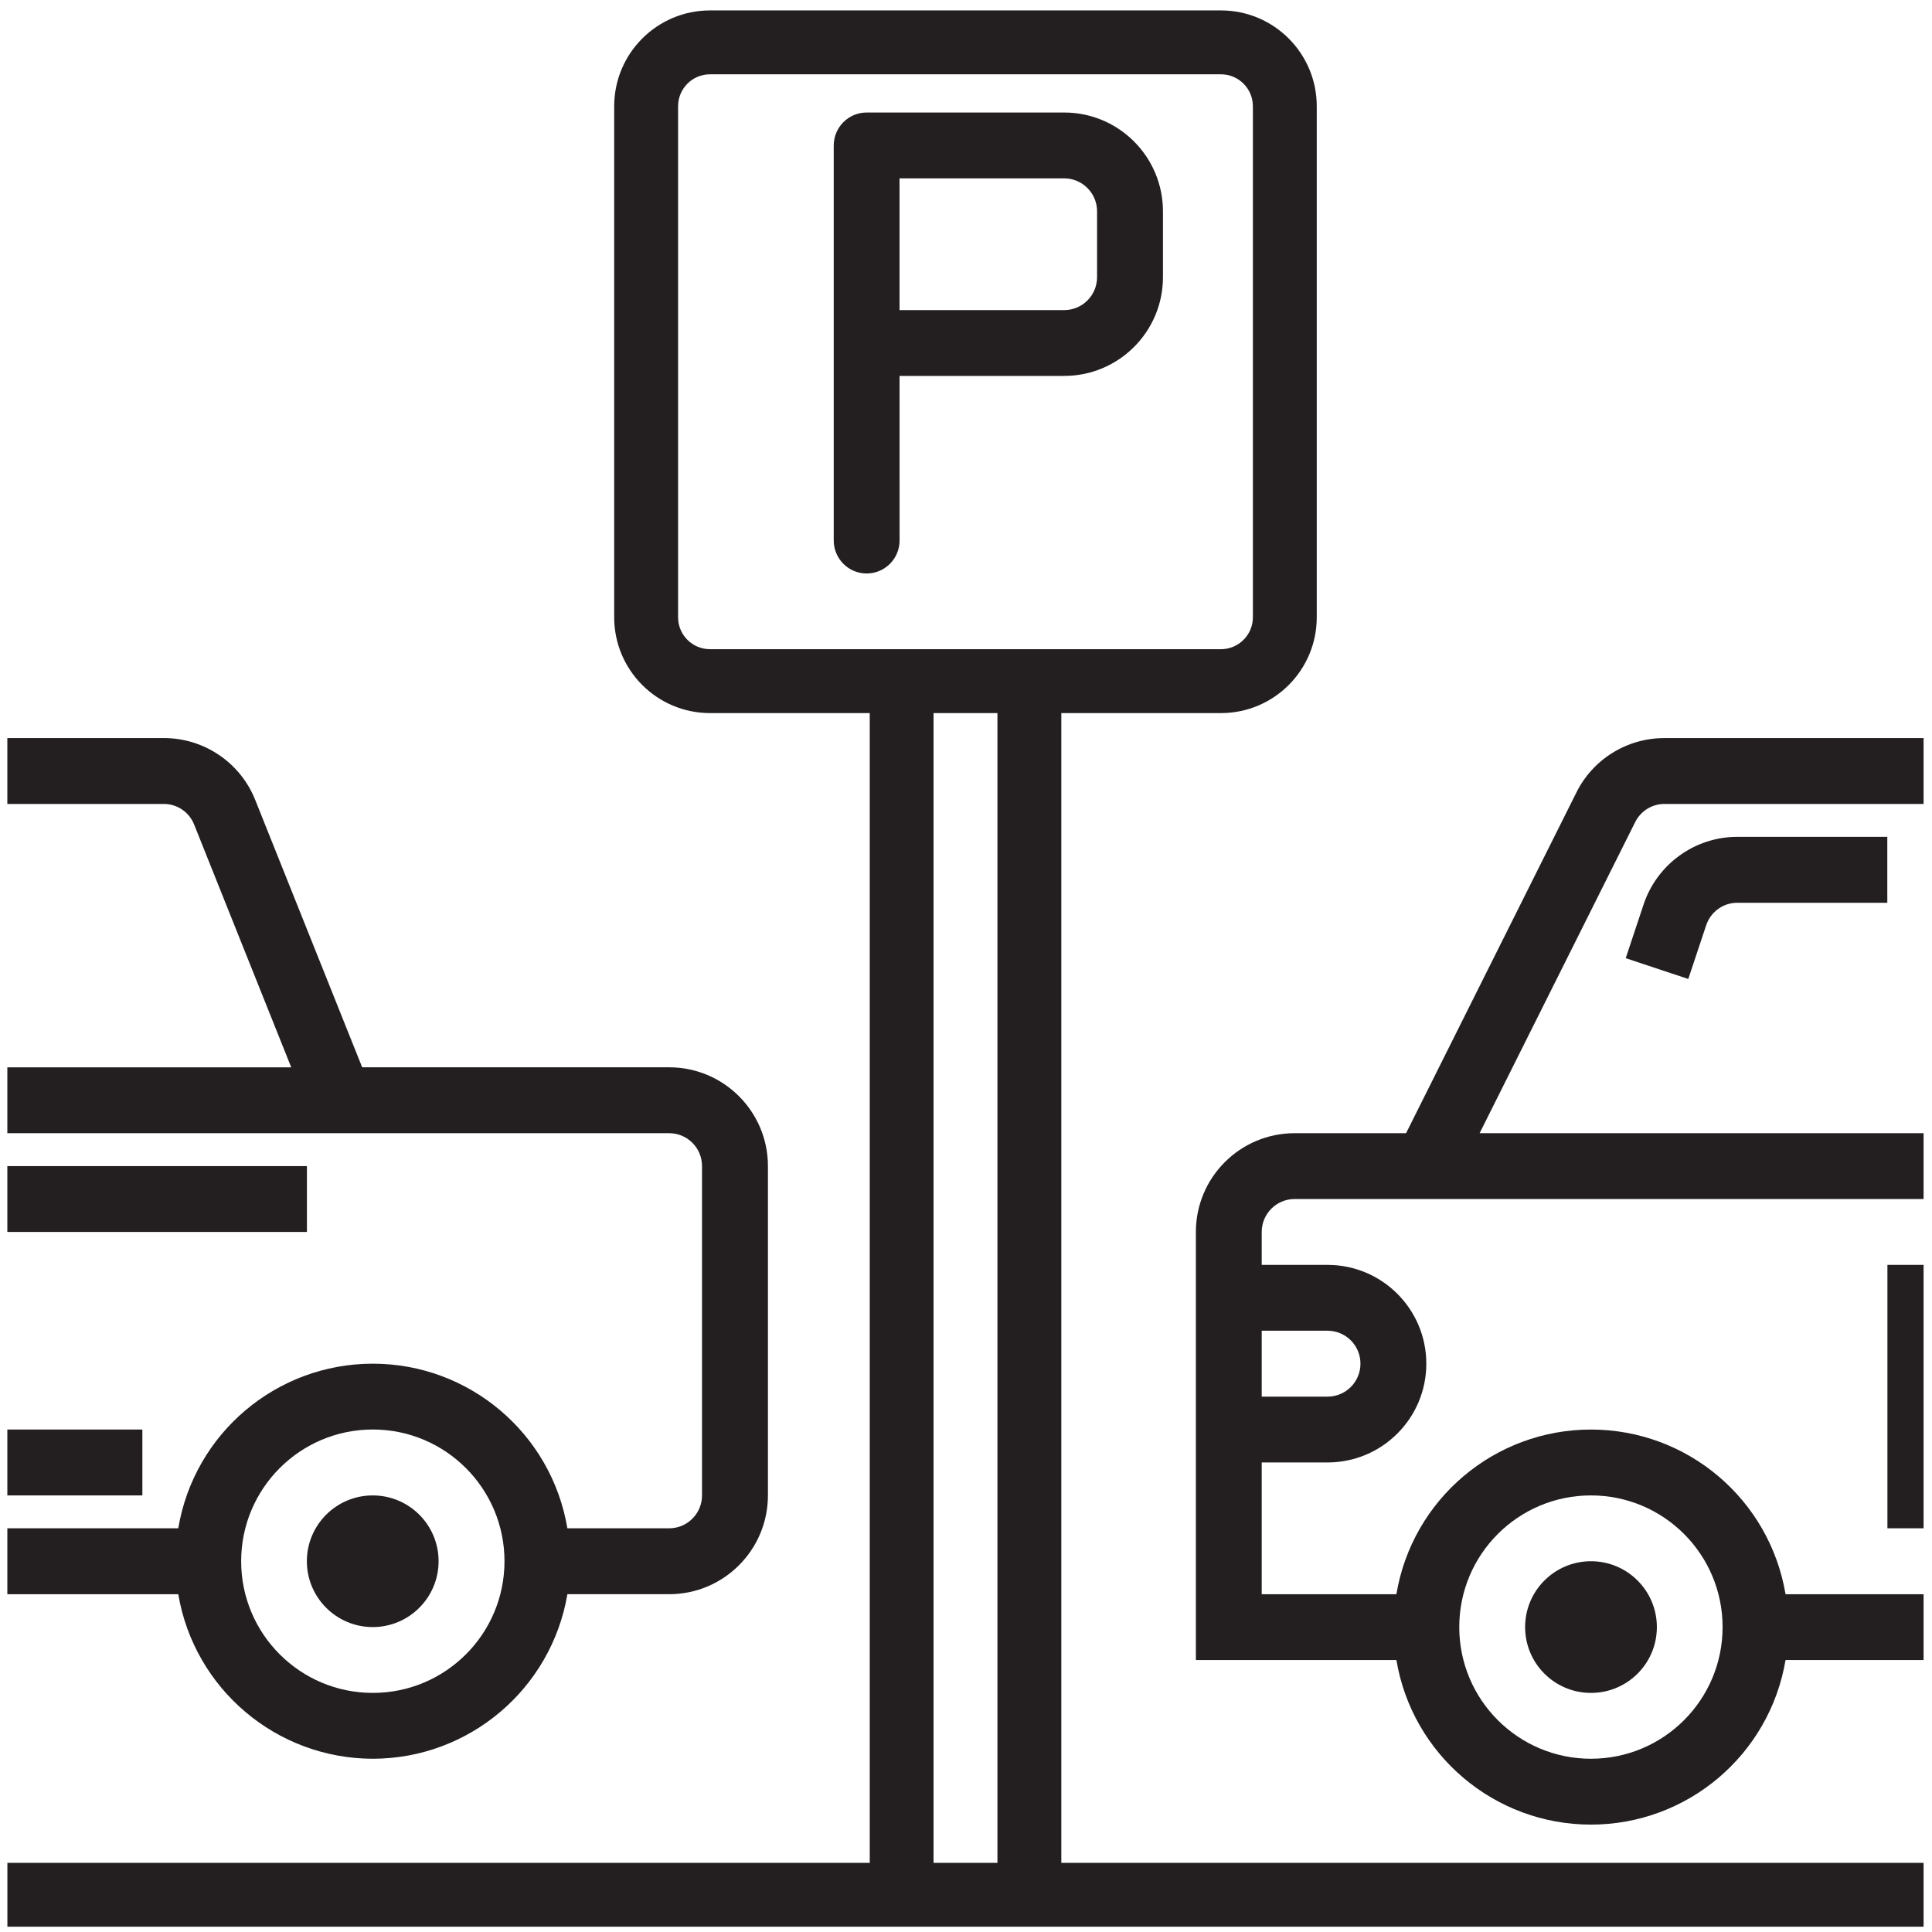
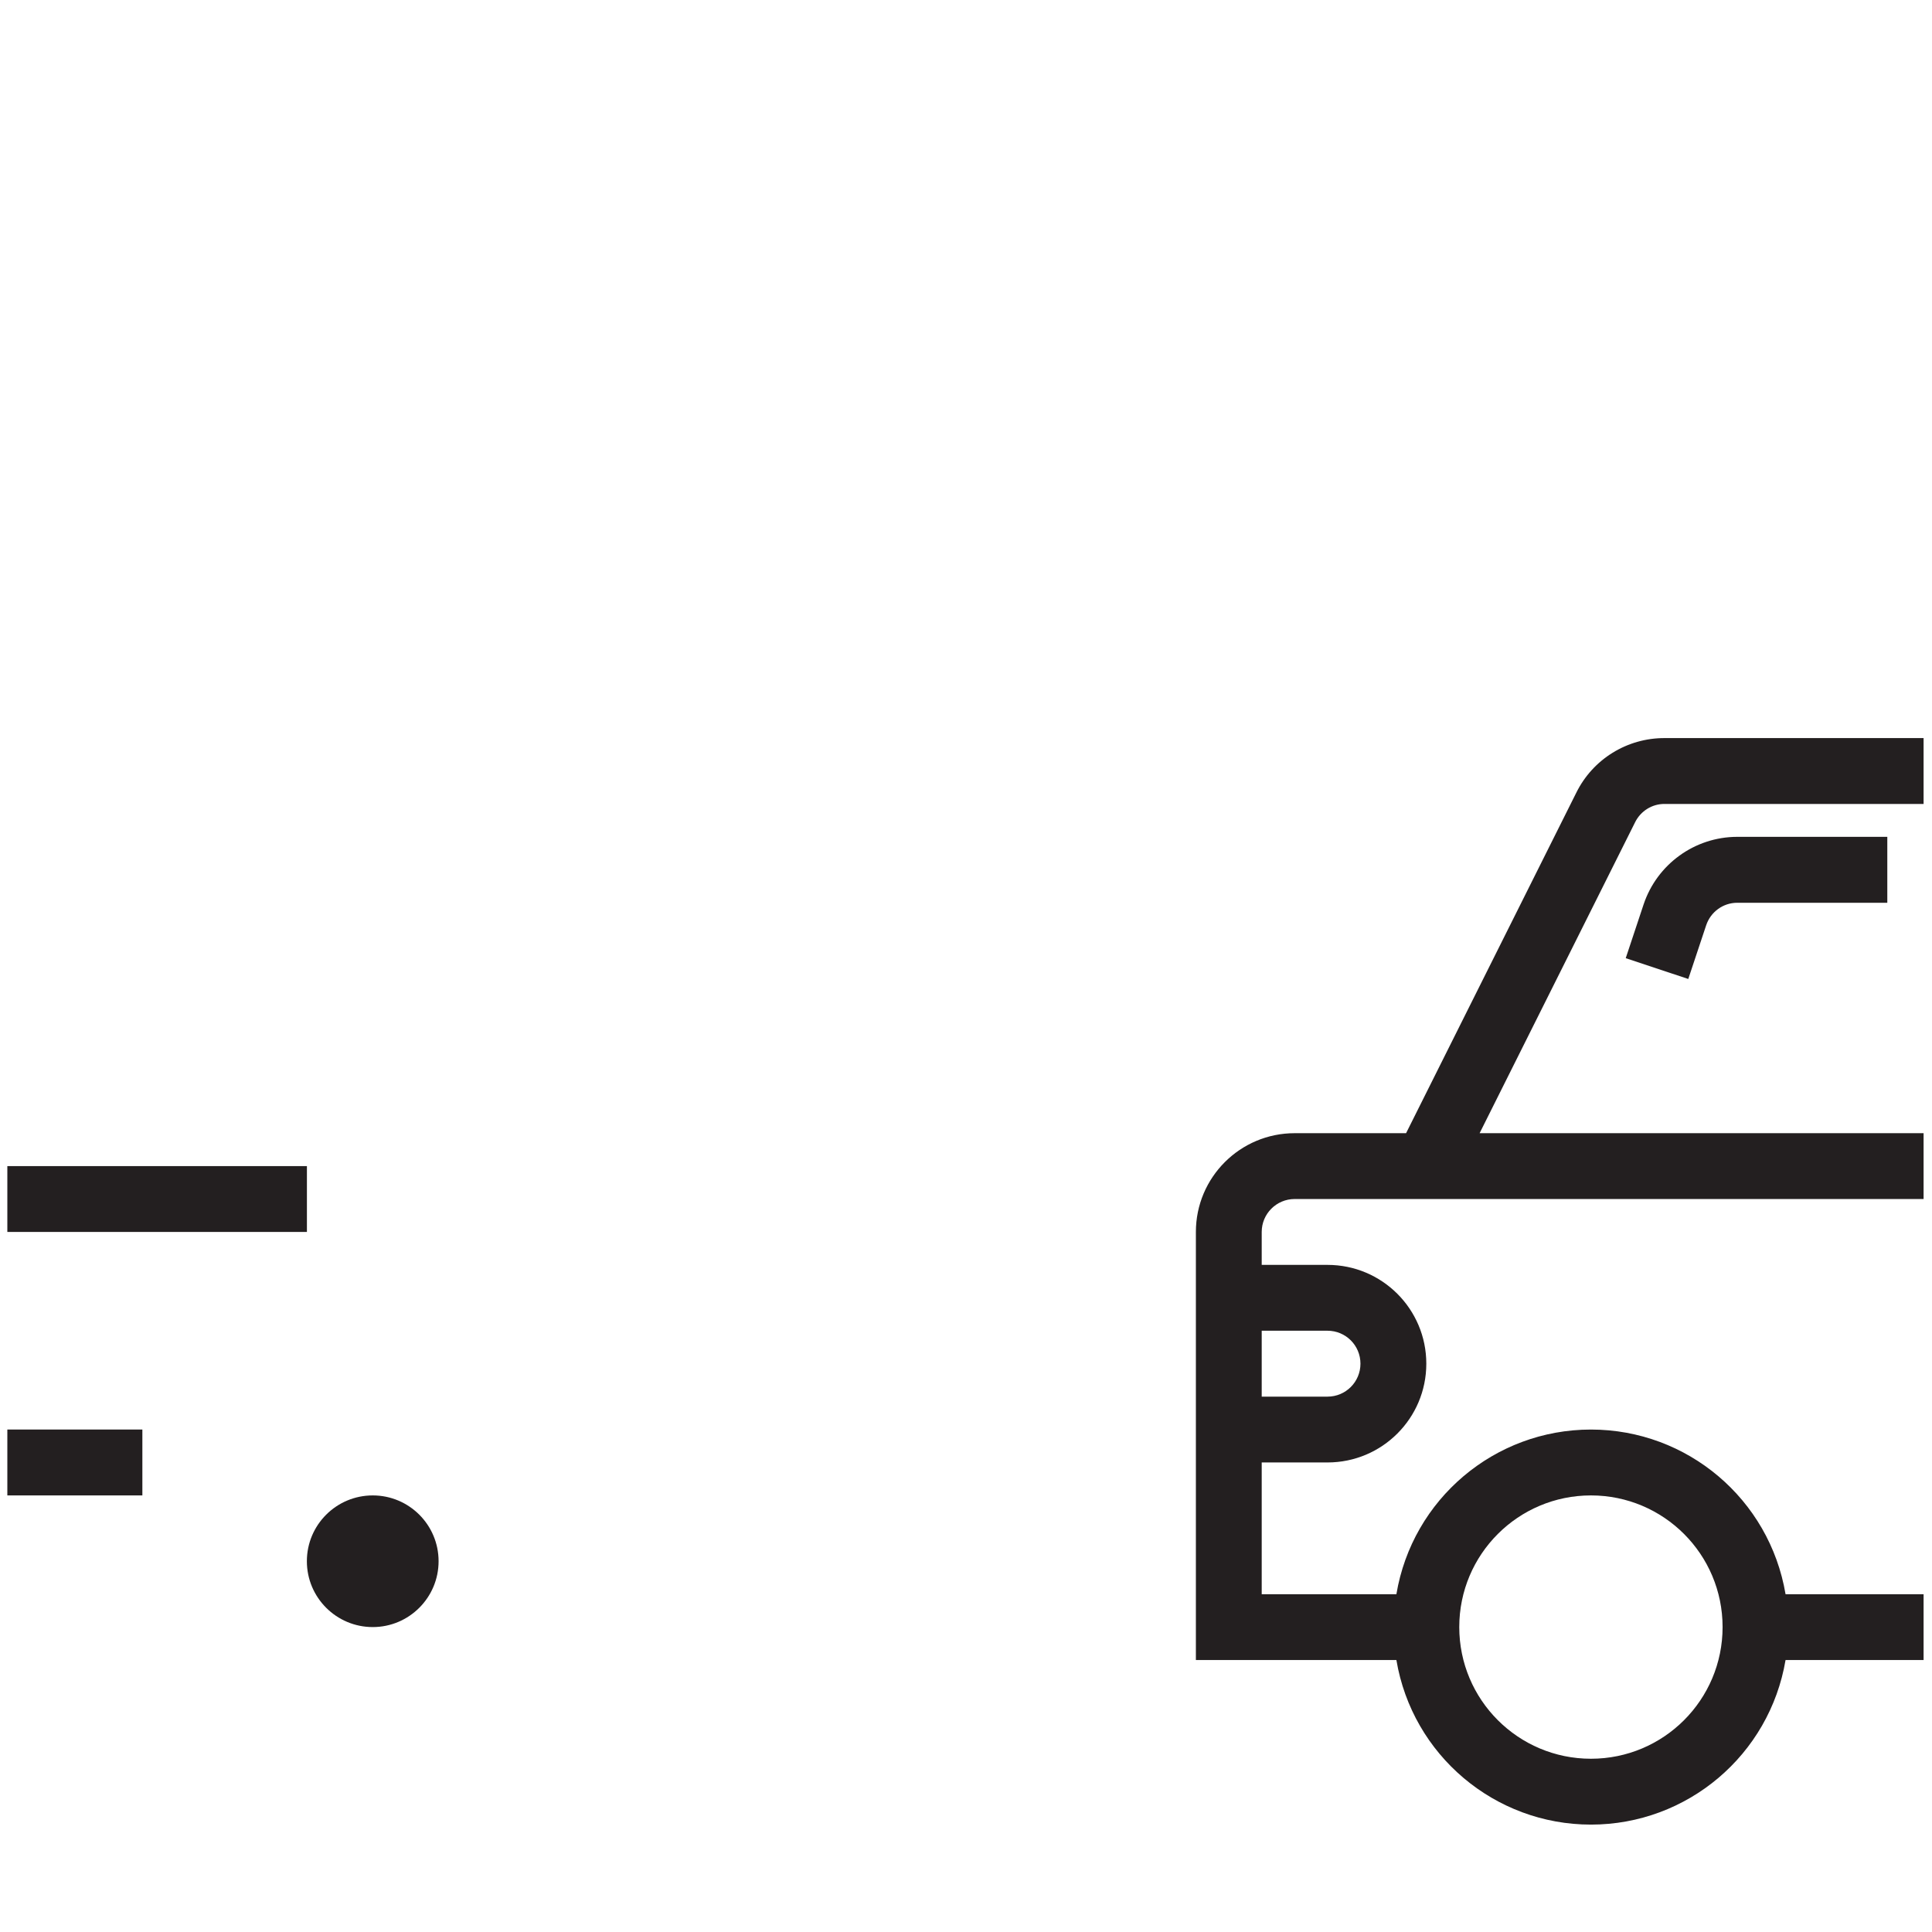
<svg xmlns="http://www.w3.org/2000/svg" width="164" height="164" viewBox="0 0 164 164" fill="none">
  <g clip-path="url(#clip0_2085_2175)">
-     <path d="M90.091 60.531H103.642C108.134 60.531 111.774 56.892 111.774 52.399V9.021C111.774 4.527 108.136 0.885 103.642 0.885H60.268C55.783 0.885 52.136 4.525 52.136 9.021V52.399C52.136 56.89 55.781 60.531 60.268 60.531H73.829V158.131H0.627V163.548H163.286V158.131H90.091V60.531ZM57.56 52.401V9.021C57.56 7.522 58.77 6.308 60.266 6.308H103.64C105.141 6.308 106.353 7.522 106.353 9.021V52.399C106.353 53.891 105.141 55.107 103.64 55.107H60.266C58.772 55.107 57.56 53.893 57.56 52.401ZM79.245 158.131V60.531H84.668V158.131H79.245Z" fill="#231F20" />
-     <path d="M76.36 31.91H90.334C94.96 31.91 98.719 28.158 98.719 23.525V17.94C98.719 13.306 94.963 9.551 90.334 9.551H73.568C72.027 9.551 70.773 10.803 70.773 12.348V45.884C70.773 47.427 72.025 48.681 73.568 48.681C75.104 48.681 76.362 47.427 76.362 45.884L76.36 31.91ZM93.126 17.94V23.525C93.126 25.072 91.875 26.323 90.332 26.323H76.358V15.14H90.332C91.875 15.142 93.126 16.393 93.126 17.94Z" fill="#231F20" />
    <path d="M165.795 62.653H141.3C138.12 62.645 135.212 64.439 133.805 67.29L119.356 96.192H109.899C105.273 96.192 101.514 99.942 101.514 104.577V140.912H118.534C119.887 148.975 126.872 154.884 135.05 154.884C143.229 154.884 150.208 148.977 151.569 140.912H165.795V135.328H151.569C150.208 127.254 143.229 121.349 135.05 121.349C126.872 121.349 119.887 127.252 118.534 135.328H107.102V124.142H112.687C117.32 124.142 121.074 120.391 121.074 115.759C121.074 111.126 117.322 107.371 112.687 107.371H107.102V104.575C107.102 103.034 108.354 101.78 109.899 101.78H165.795V96.19H125.6L138.801 69.791C139.274 68.841 140.243 68.235 141.3 68.244H165.795V62.653ZM135.05 126.94C141.222 126.94 146.224 131.94 146.224 138.116C146.224 144.291 141.222 149.293 135.05 149.293C128.877 149.293 123.871 144.291 123.871 138.116C123.871 131.94 128.877 126.94 135.05 126.94ZM112.687 112.96C114.236 112.96 115.484 114.212 115.484 115.757C115.484 117.301 114.236 118.555 112.687 118.555H107.102V112.958L112.687 112.96Z" fill="#231F20" />
-     <path d="M160.215 107.371H165.802V129.73H160.215V107.371Z" fill="#231F20" />
    <path d="M139.518 76.776L138.002 81.336L143.312 83.102L144.83 78.544C145.212 77.403 146.269 76.637 147.455 76.633H160.206V71.036H147.455C143.859 71.044 140.66 73.358 139.518 76.776Z" fill="#231F20" />
-     <path d="M31.648 149.293C39.823 149.285 46.793 143.378 48.165 135.325H56.804C61.43 135.325 65.187 131.566 65.187 126.938V98.986C65.187 94.356 61.432 90.599 56.804 90.599H30.744L21.673 67.923C20.409 64.733 17.321 62.642 13.886 62.651H-1.893V68.244H13.886C15.031 68.235 16.061 68.931 16.483 70.001L24.721 90.601H-1.891V96.192H56.802C58.341 96.192 59.592 97.439 59.592 98.988V126.94C59.592 128.479 58.343 129.732 56.802 129.732H48.163C46.808 121.667 39.825 115.758 31.646 115.758C23.468 115.758 16.485 121.665 15.132 129.732H-1.891V135.327H15.132C16.499 143.378 23.474 149.285 31.648 149.293ZM31.648 121.345C37.822 121.345 42.824 126.36 42.824 132.527C42.824 138.698 37.822 143.704 31.648 143.704C25.473 143.704 20.471 138.698 20.471 132.527C20.469 126.358 25.471 121.345 31.648 121.345Z" fill="#231F20" />
    <path d="M-1.891 98.986H26.053V104.574H-1.891V98.986Z" fill="#231F20" />
    <path d="M37.23 132.527C37.23 135.61 34.725 138.116 31.642 138.116C28.554 138.116 26.049 135.61 26.049 132.527C26.049 129.439 28.554 126.94 31.642 126.94C34.725 126.94 37.23 129.439 37.23 132.527Z" fill="#231F20" />
-     <path d="M140.645 138.116C140.645 141.208 138.139 143.705 135.054 143.705C131.964 143.705 129.461 141.208 129.461 138.116C129.461 135.028 131.964 132.527 135.054 132.527C138.139 132.527 140.645 135.028 140.645 138.116Z" fill="#231F20" />
    <path d="M-1.891 121.345H12.085V126.94H-1.891V121.345Z" fill="#231F20" />
  </g>
  <defs>
    <clipPath id="clip0_2085_2175">
      <rect width="162.663" height="162.663" fill="white" transform="translate(0.623 0.885)" />
    </clipPath>
  </defs>
</svg>